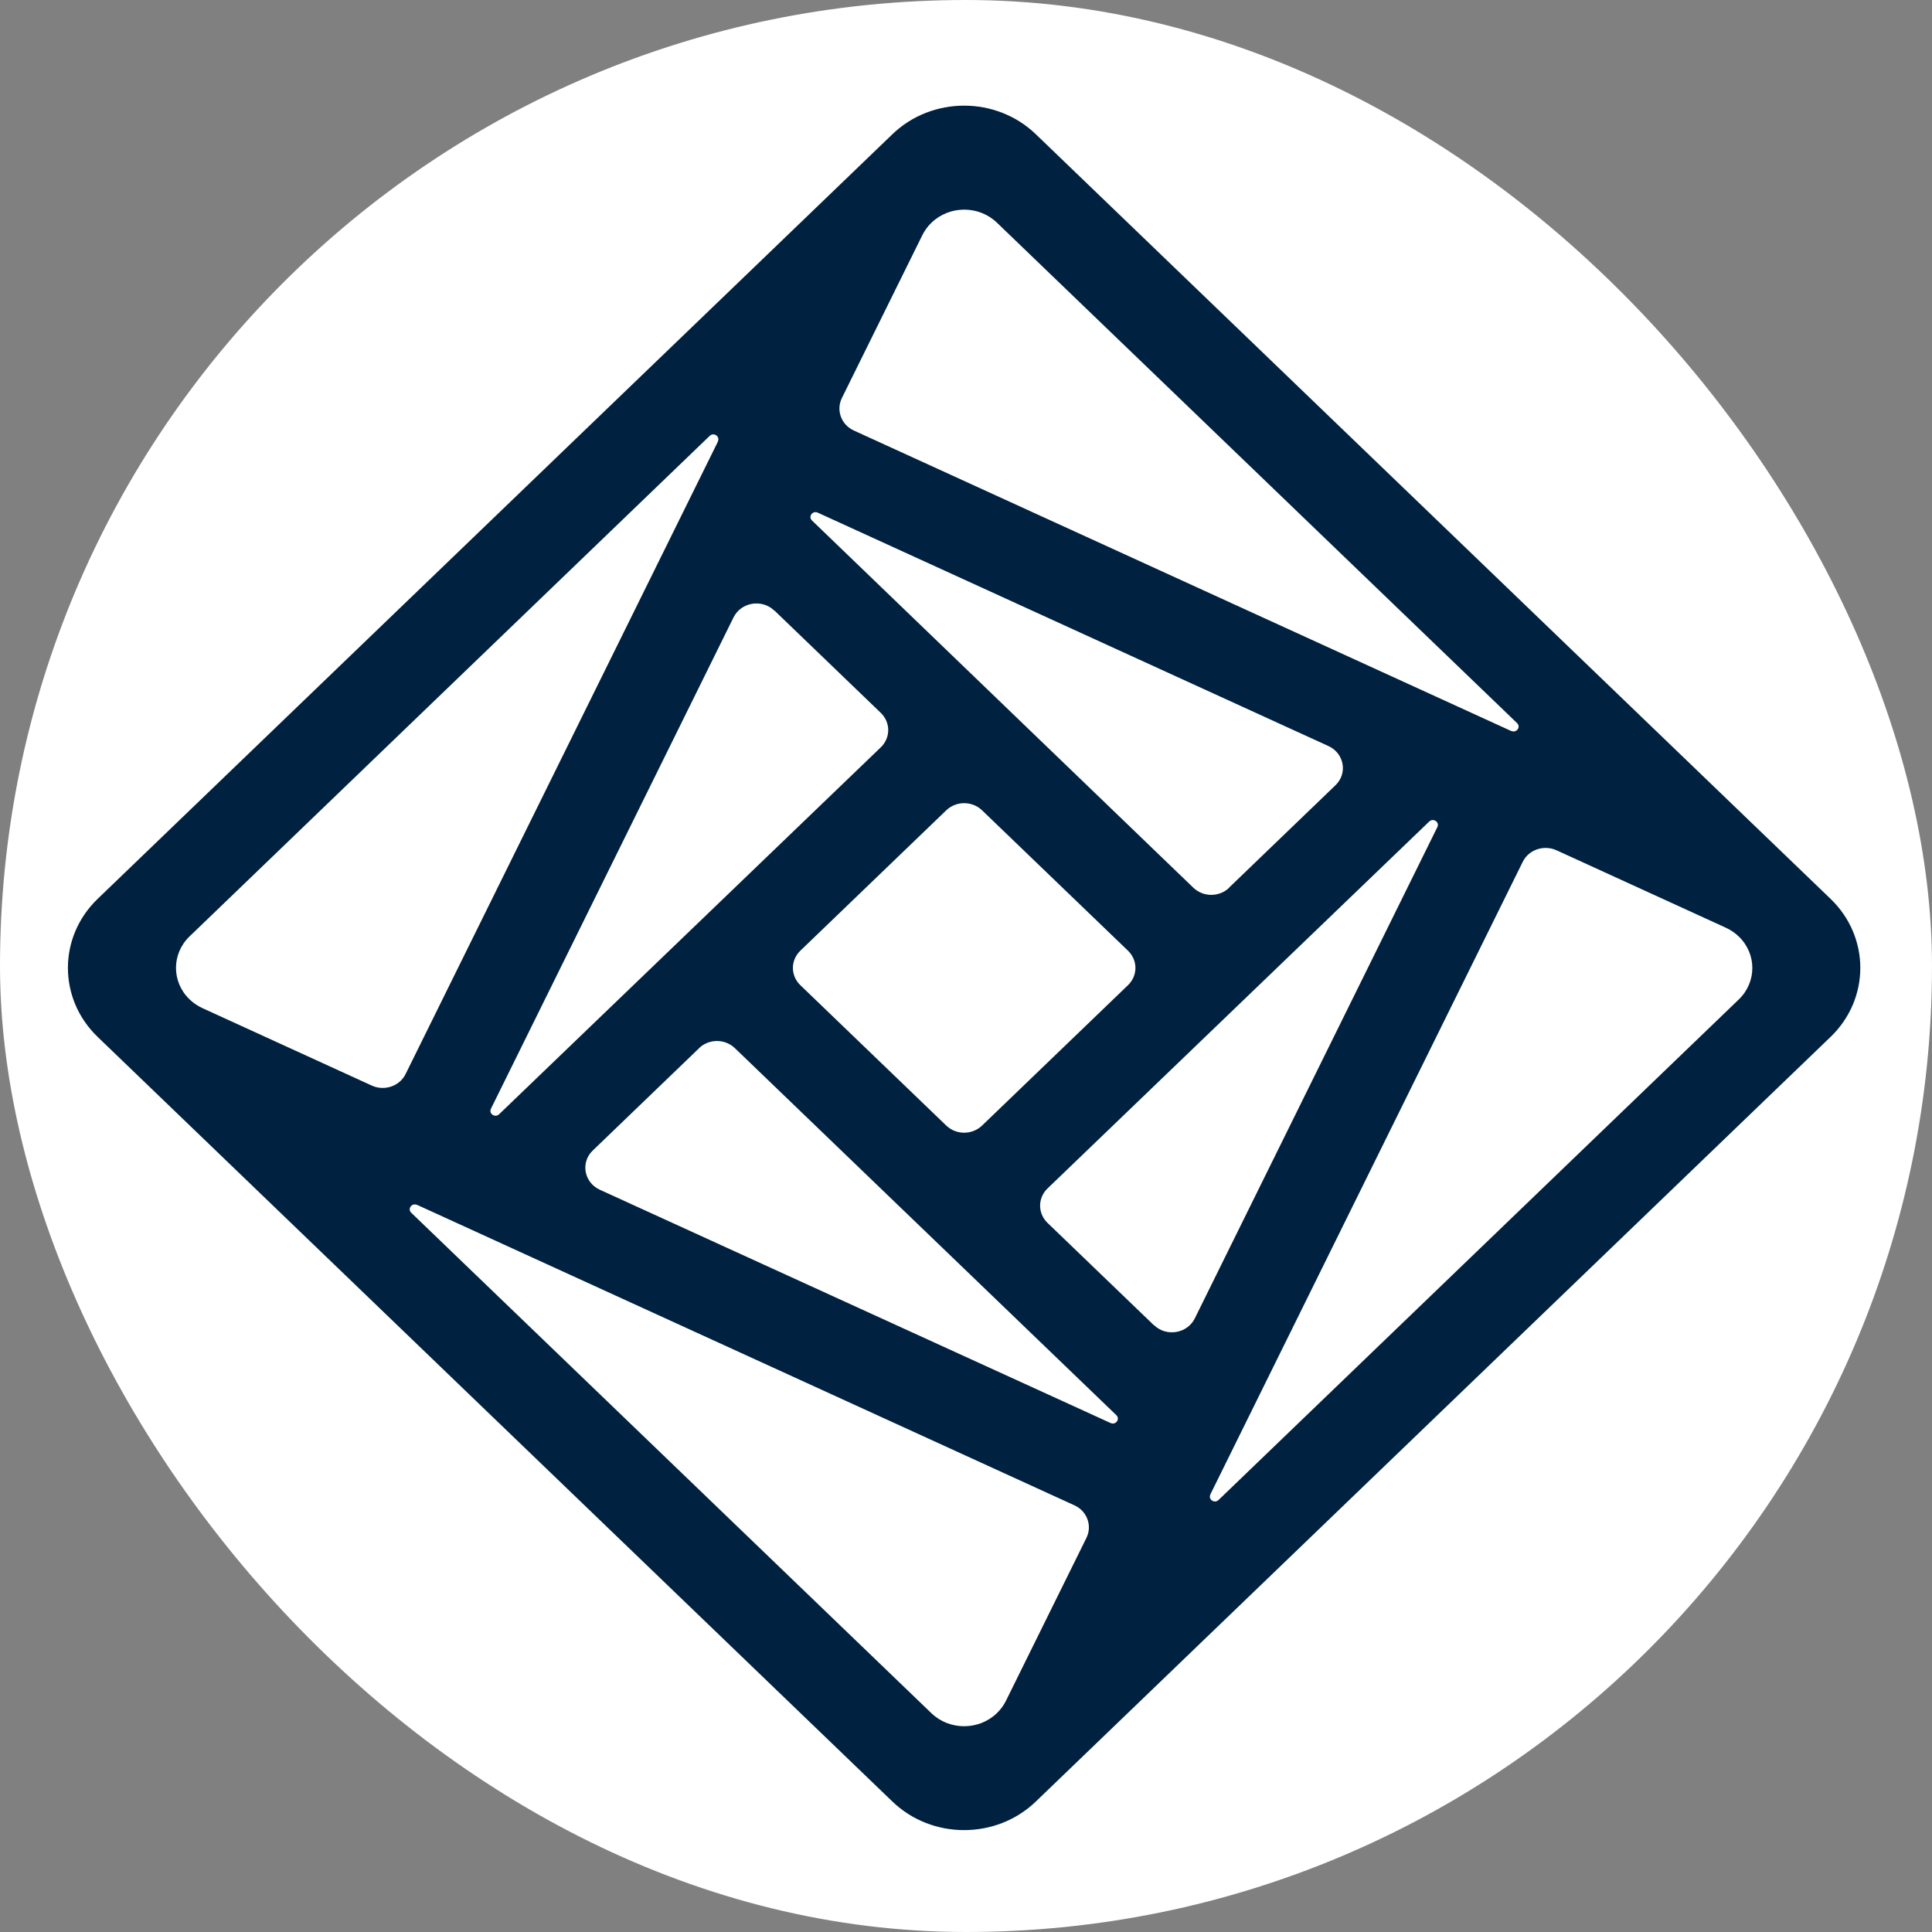
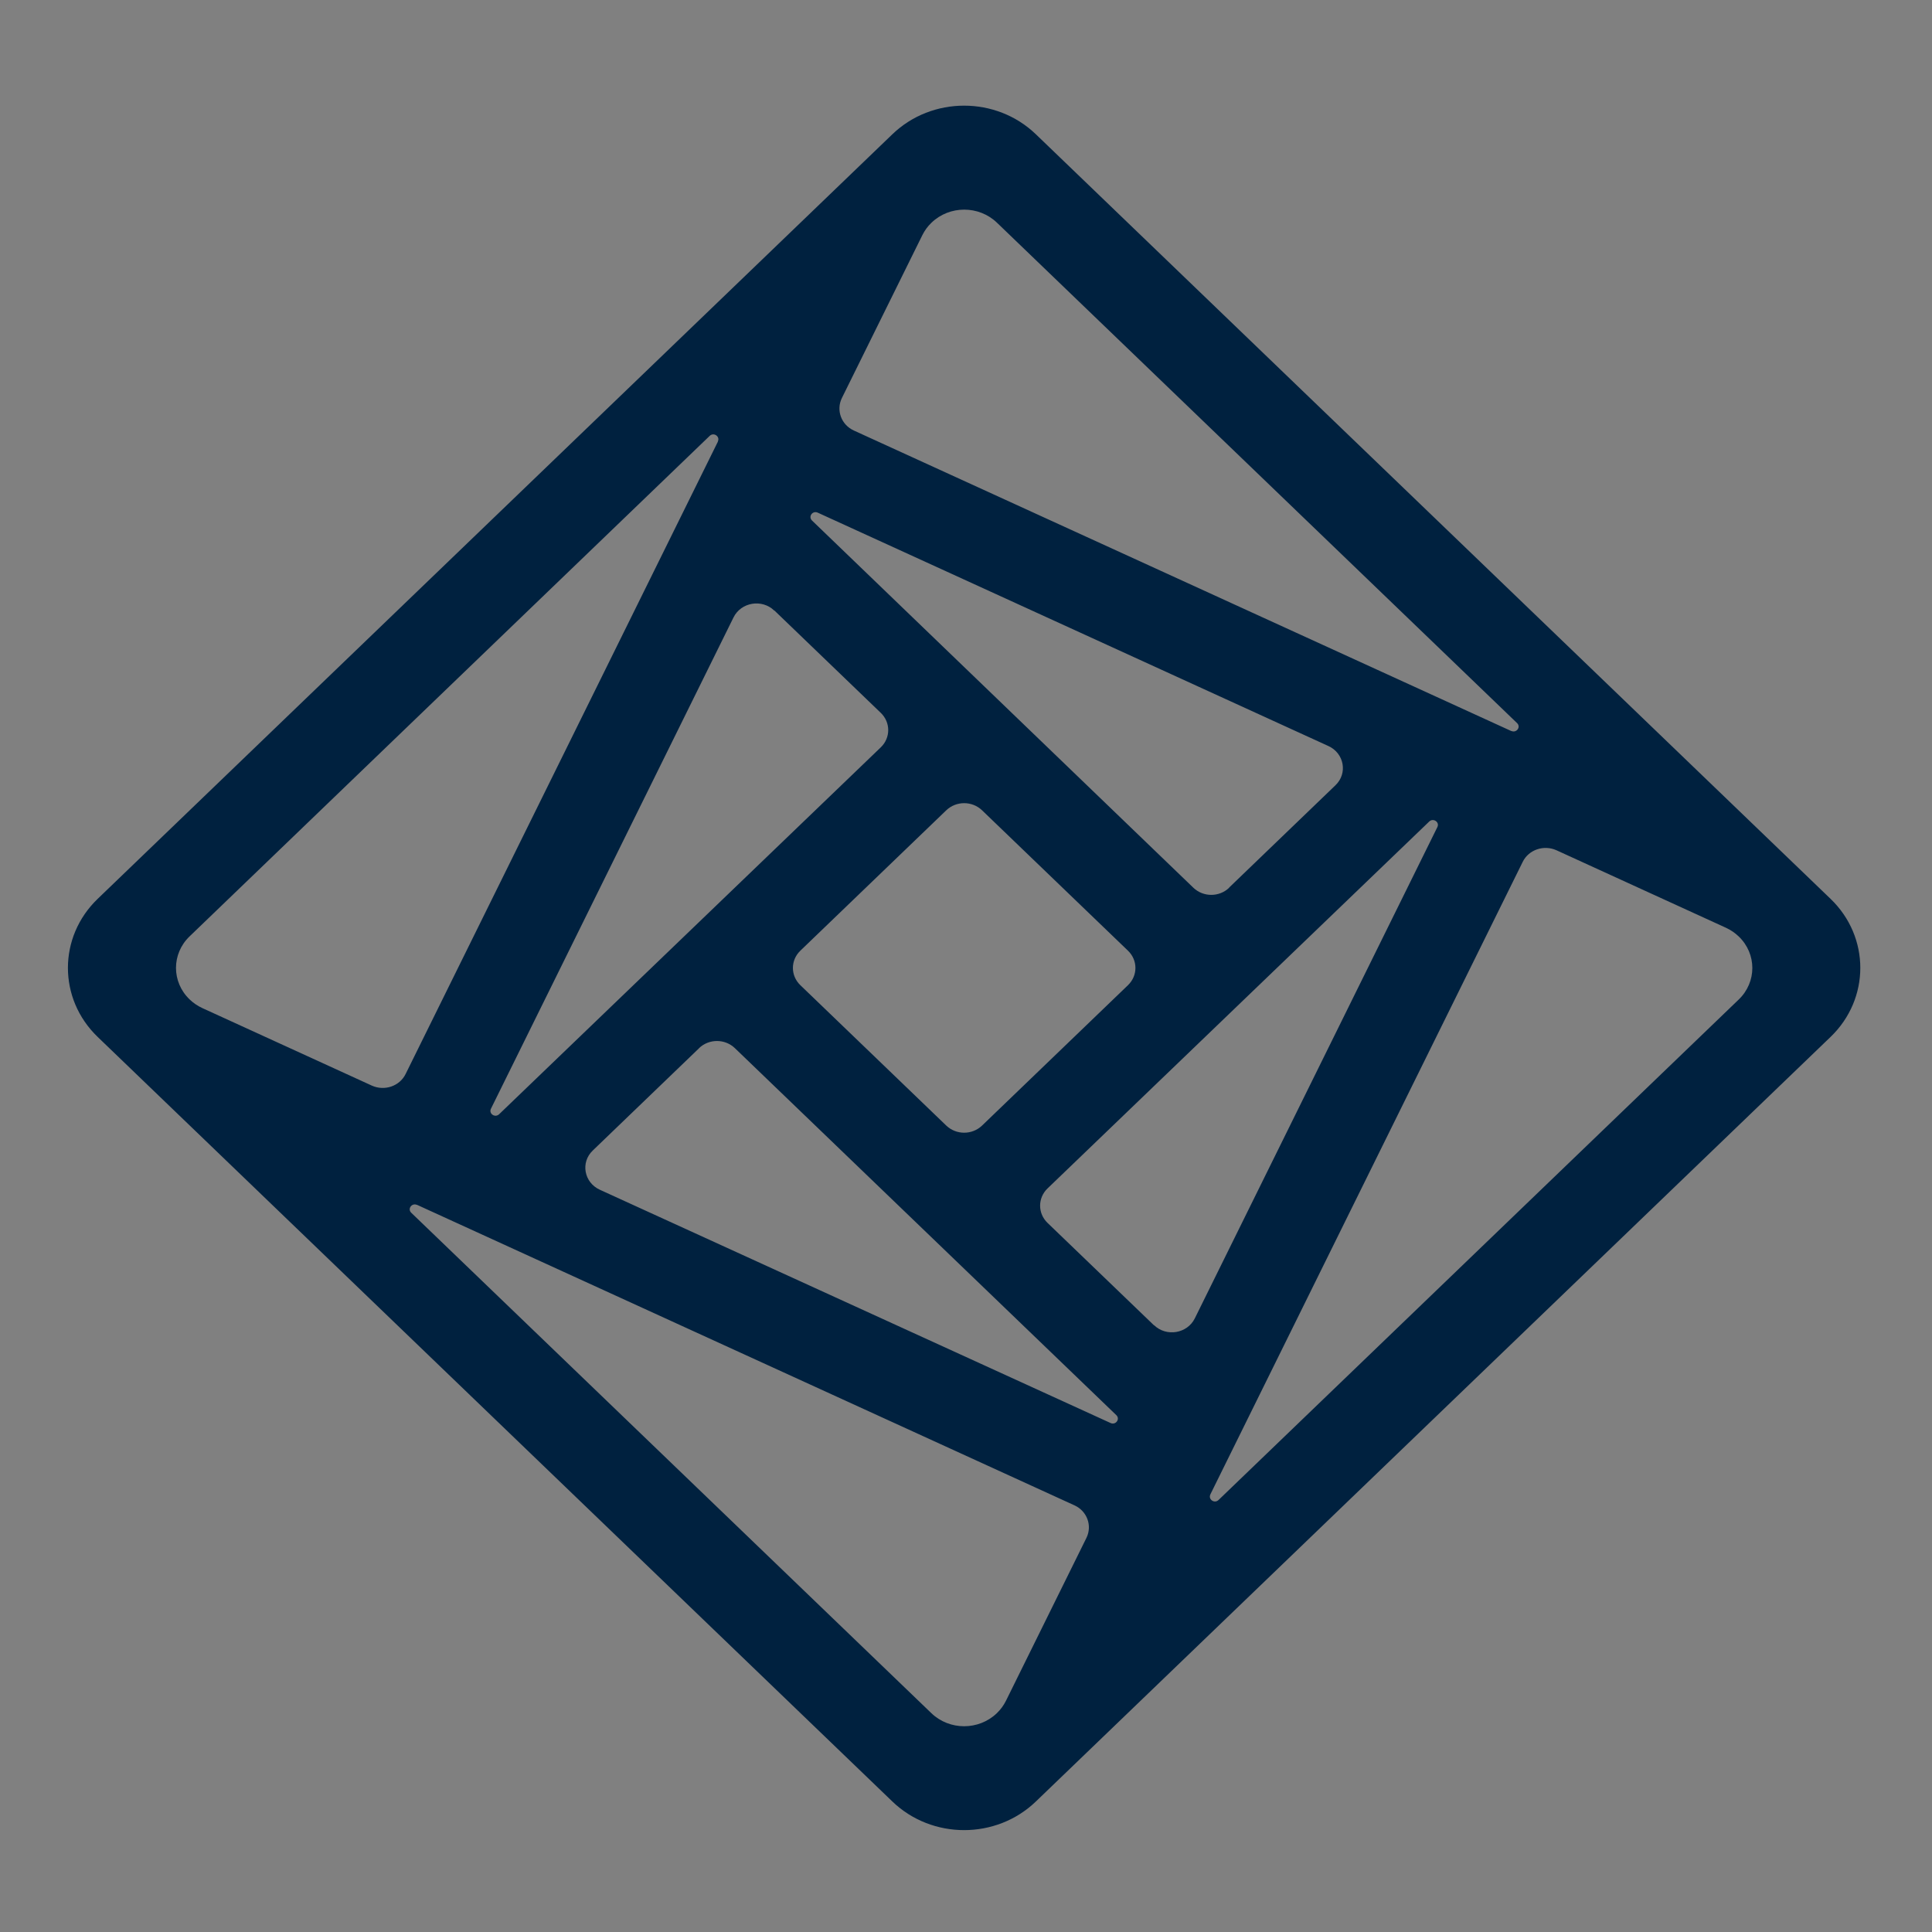
<svg xmlns="http://www.w3.org/2000/svg" version="1.1" width="512" height="512">
  <rect width="100%" height="100%" fill="#808080" stroke="none" />
  <svg width="512" height="512" viewBox="0 0 512 512" fill="none">
-     <rect width="512" height="512" rx="256" fill="white" />
    <path d="M236.489 35.579L25.877 238.21C15.374 248.315 15.374 264.685 25.877 274.79L236.489 477.421C246.992 487.526 264.008 487.526 274.511 477.421L485.123 274.79C495.626 264.685 495.626 248.315 485.123 238.21L274.511 35.579C264.008 25.474 246.992 25.474 236.489 35.579ZM400.518 193.738L226.291 114.098C222.938 112.579 221.525 108.713 223.105 105.486L244.443 62.294C245.053 61.068 245.856 59.974 246.854 59.015C251.648 54.402 259.407 54.402 264.202 59.015L402.042 191.631C403.123 192.671 401.876 194.324 400.518 193.711V193.738ZM212.103 251.941L250.761 214.747C253.394 212.214 257.634 212.214 260.266 214.747L298.925 251.941C301.558 254.474 301.558 258.553 298.925 261.086L260.266 298.279C257.634 300.812 253.394 300.812 250.761 298.279L212.103 261.086C209.47 258.553 209.47 254.474 212.103 251.941ZM325.75 235.25C323.118 237.783 318.878 237.783 316.245 235.25L215.179 137.934C214.126 136.894 215.345 135.241 216.703 135.854L352.049 197.71C356.234 199.63 357.204 204.962 353.906 208.108L325.723 235.224L325.75 235.25ZM205.23 161.797L233.413 188.912C236.046 191.445 236.046 195.524 233.413 198.057L132.264 295.293C131.183 296.306 129.465 295.133 130.103 293.827L194.395 163.61C196.39 159.584 201.932 158.65 205.202 161.823L205.23 161.797ZM185.25 277.776C187.882 275.243 192.122 275.243 194.755 277.776L295.849 375.039C296.902 376.079 295.683 377.732 294.325 377.119L158.951 315.29C154.766 313.37 153.796 308.038 157.094 304.892L185.277 277.776H185.25ZM305.798 351.203L277.614 324.088C274.982 321.555 274.982 317.476 277.614 314.943L378.764 217.707C379.844 216.694 381.563 217.867 380.925 219.173L316.633 349.39C314.638 353.416 309.095 354.35 305.825 351.177L305.798 351.203ZM190.266 117.004L107.489 284.628C105.91 287.855 101.892 289.214 98.538 287.695L53.645 267.165C52.37 266.578 51.234 265.805 50.236 264.845C45.442 260.233 45.442 252.767 50.236 248.155L188.076 115.511C189.157 114.472 190.875 115.671 190.238 116.978L190.266 117.004ZM110.51 319.289L284.736 398.928C288.09 400.448 289.503 404.314 287.923 407.54L266.585 450.733C265.975 451.959 265.172 453.052 264.174 454.012C259.38 458.625 251.62 458.625 246.826 454.012L108.986 321.395C107.905 320.355 109.152 318.702 110.51 319.316V319.289ZM320.762 396.022L403.538 228.398C405.118 225.172 409.136 223.812 412.489 225.332L457.383 245.862C458.658 246.448 459.794 247.222 460.792 248.181C465.586 252.794 465.586 260.259 460.792 264.872L322.924 397.515C321.843 398.555 320.125 397.355 320.762 396.049V396.022Z" fill="#00213F" />
  </svg>
  <style>@media (prefers-color-scheme: light) { :root { filter: none; } }
@media (prefers-color-scheme: dark) { :root { filter: none; } }
</style>
</svg>